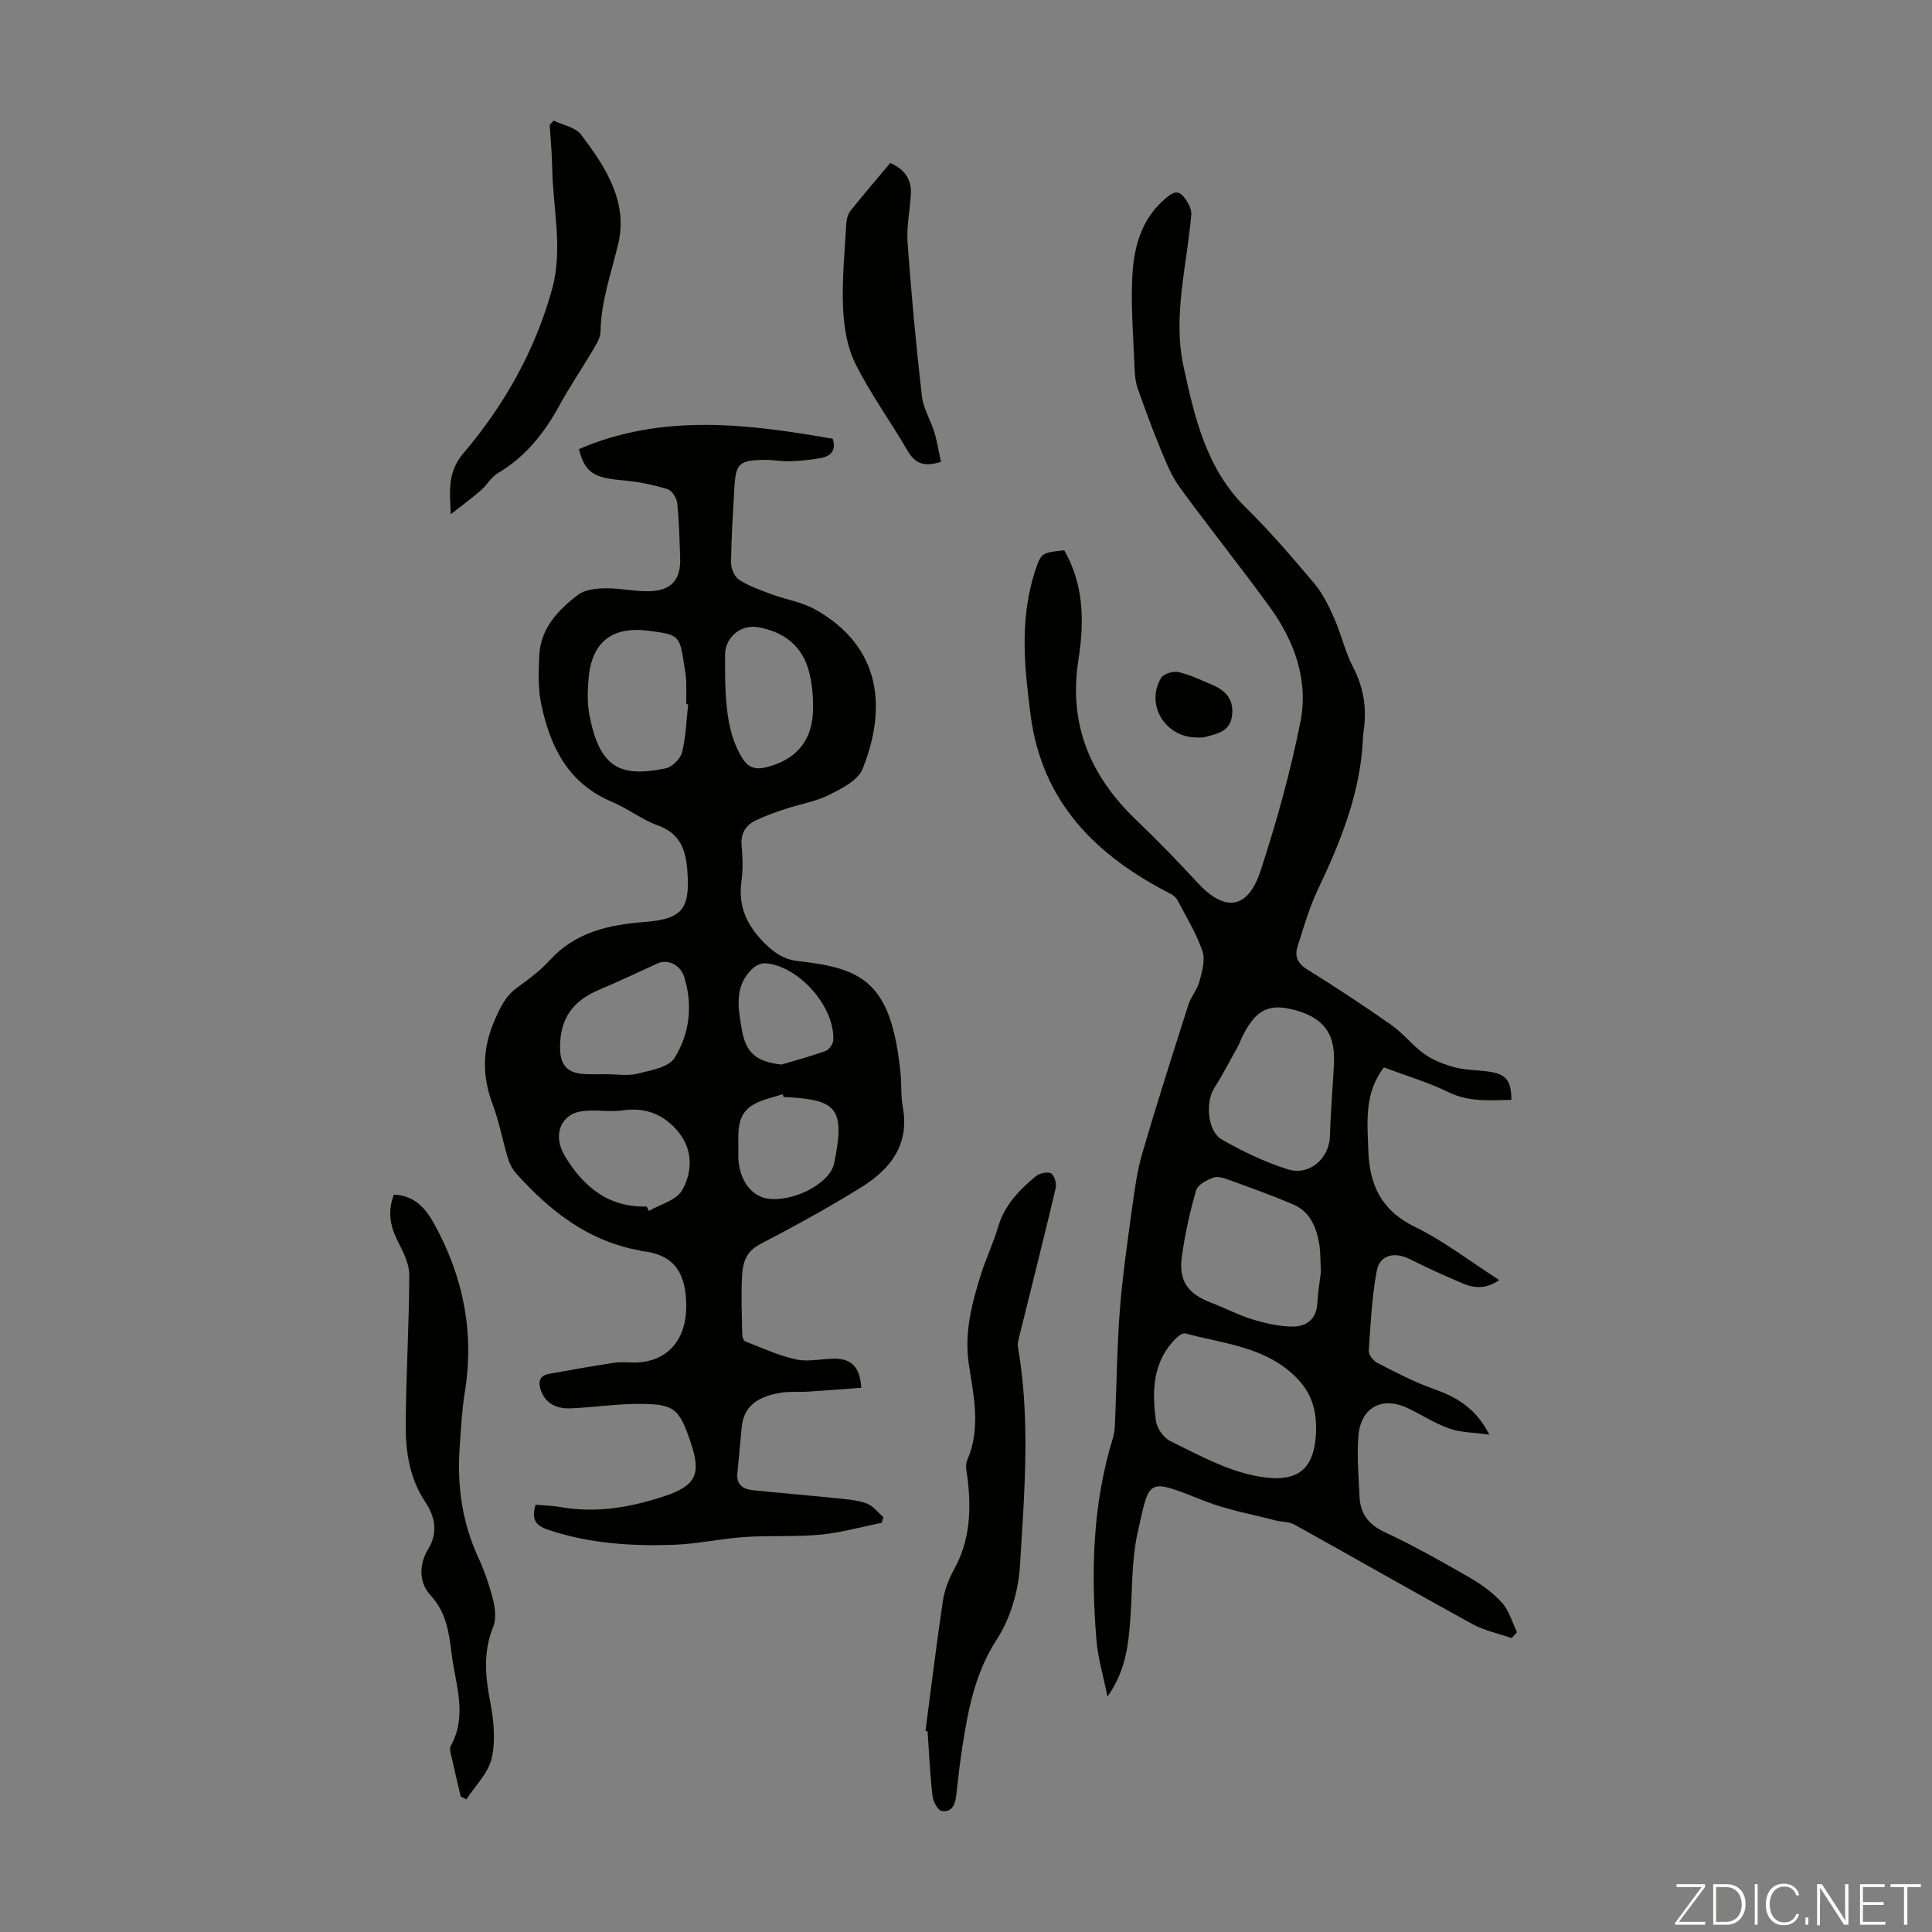
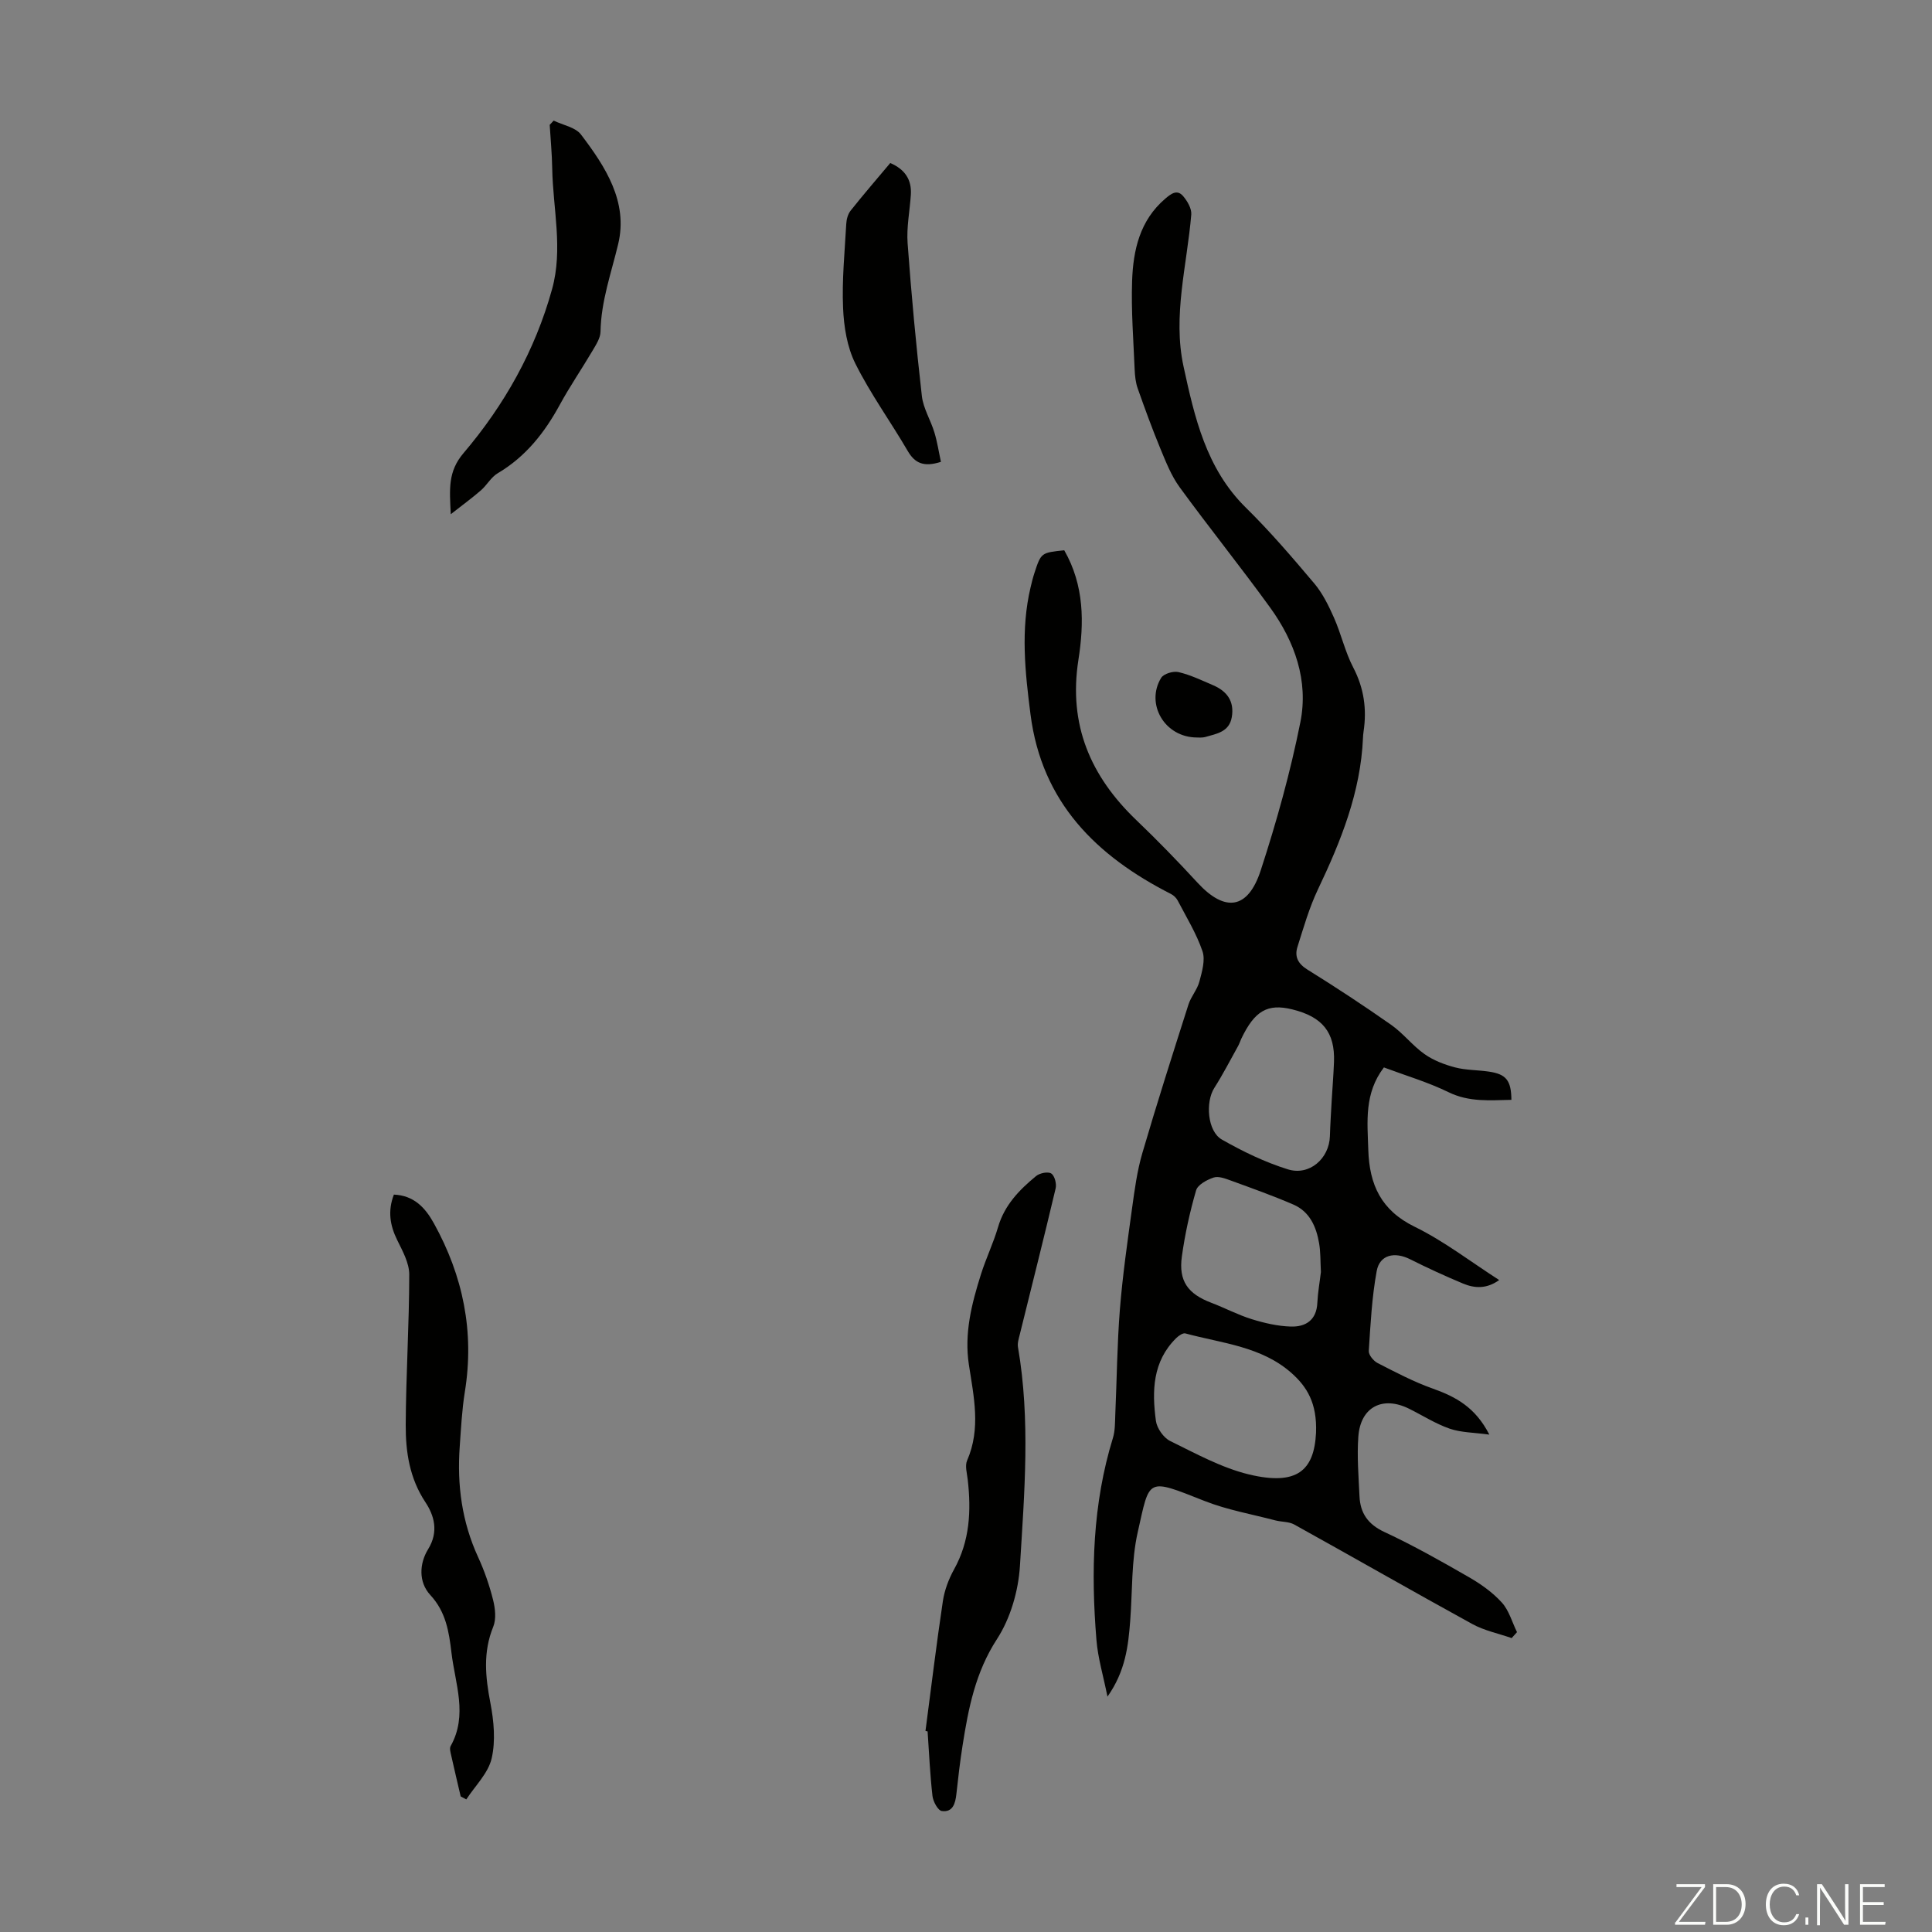
<svg xmlns="http://www.w3.org/2000/svg" enable-background="new 0 0 400 400" viewBox="0 0 400 400">
  <rect x="0" y="0" width="400" height="400" fill="#808080" stroke="none" />
  <g fill="#fbfcfa">
    <path d="m346.9 398 5.4-7.3h-5.2v-.6h5.9v.6l-5.4 7.2h5.5l-.1.6h-6.2v-.5z" />
    <path d="m354.7 390.1h2.8c2.3 0 3.9 1.6 3.9 4.1s-1.6 4.3-3.9 4.3h-2.8zm.6 7.8h2c2.2 0 3.3-1.6 3.3-3.6 0-1.8-1-3.6-3.3-3.6h-2z" />
-     <path d="m363.9 390.1v8.4h-.6v-8.4z" />
    <path d="m372.5 396.3c-.4 1.3-1.4 2.3-3.2 2.3-2.4 0-3.7-1.9-3.7-4.3 0-2.3 1.2-4.3 3.7-4.3 1.8 0 2.9 1 3.2 2.4h-.6c-.4-1.1-1.1-1.8-2.5-1.8-2.1 0-3 1.9-3 3.7s.9 3.7 3 3.7c1.4 0 2.1-.7 2.5-1.7z" />
    <path d="m373.8 398.5v-1.5h.6v1.5z" />
    <path d="m376.2 398.5v-8.4h1c1.3 2 4.4 6.7 4.9 7.6-.1-1.2-.1-2.4-.1-3.8v-3.8h.7v8.4h-.9c-1.2-1.9-4.4-6.8-5-7.7.1 1.1 0 2.3 0 3.9v3.9h-.6z" />
    <path d="m390 394.4h-4.3v3.5h4.7l-.1.6h-5.2v-8.4h5.1v.6h-4.5v3.1h4.3z" />
-     <path d="m394.2 390.7h-2.8v-.6h6.3v.6h-2.8v7.8h-.7z" />
  </g>
-   <path d="m182.57 315.27c-4.22.85-8.4 2.05-12.66 2.46-5.21.5-10.5.14-15.73.49-4.96.33-9.87 1.46-14.82 1.62-8.74.28-17.41-.26-25.85-3.11-2.76-.93-3.5-2.28-2.62-5.19 1.67.15 3.44.18 5.16.48 7.38 1.31 14.5.07 21.47-2.24 6.56-2.17 7.68-4.57 5.53-10.99-2.46-7.36-3.46-8.2-11.43-8.12-4.46.05-8.91.72-13.38.91-2.72.12-5.14-.75-6.21-3.6-.61-1.63-.52-3.15 1.64-3.54 4.5-.8 8.99-1.62 13.51-2.3 1.53-.23 3.13.02 4.7-.05 6.62-.33 10.21-4.99 10.2-11.61-.01-6.66-2.26-10.75-9.22-11.46-.11-.01-.21-.09-.31-.11-10.67-1.88-18.64-8.12-25.63-15.91-.78-.87-1.4-2.01-1.74-3.13-1.13-3.74-1.83-7.64-3.2-11.28-2.24-5.96-2.11-11.6.47-17.46 1.16-2.63 2.26-4.97 4.66-6.69 2.36-1.7 4.75-3.47 6.68-5.6 5.31-5.86 12.23-7.37 19.62-7.95 7.92-.62 9.5-2.69 8.89-10.73-.33-4.32-1.53-7.62-6.11-9.27-3.33-1.21-6.25-3.52-9.53-4.9-9.07-3.8-12.78-11.44-14.62-20.28-.67-3.22-.54-6.65-.39-9.97.25-5.64 3.88-9.43 8.01-12.58 1.42-1.08 3.72-1.33 5.63-1.36 3-.05 6.02.66 9.02.61 4.63-.07 6.67-2.35 6.51-6.85-.13-3.8-.21-7.62-.61-11.39-.11-1.06-1.1-2.63-2.01-2.9-2.96-.89-6.04-1.55-9.12-1.81-6.17-.53-7.93-1.54-9.23-6.48 17.23-7.41 34.82-5.24 52.55-2.14.78 2.4-.37 3.63-2.54 4.01-2.08.36-4.19.58-6.3.65-1.78.06-3.57-.32-5.36-.29-5.19.09-5.87.75-6.16 5.84-.29 5.14-.63 10.28-.69 15.43-.01 1.21.71 2.93 1.66 3.55 2.02 1.31 4.38 2.13 6.66 2.98 3.02 1.12 6.36 1.63 9.12 3.18 13.86 7.79 14.77 20.62 9.79 33.03-.95 2.36-4.33 4.05-6.93 5.36-2.75 1.38-5.94 1.88-8.9 2.86-2.11.7-4.23 1.43-6.23 2.39-2.05.98-3.18 2.61-2.98 5.11.2 2.45.33 4.96-.02 7.38-.76 5.34 1.12 9.37 4.9 13.08 2.04 2.01 4.04 3.28 6.85 3.59 13.53 1.48 19.21 4.51 21.15 22.9.26 2.45.06 4.96.5 7.36 1.41 7.67-2.51 12.73-8.37 16.41-6.89 4.32-14.07 8.21-21.28 11.99-2.77 1.45-3.47 3.76-3.62 6.29-.24 4.12-.05 8.27.02 12.4.01.48.28 1.24.62 1.38 3.49 1.35 6.94 2.96 10.57 3.74 2.54.55 5.34-.18 8.02-.16 3.27.03 5.21 1.63 5.43 6.03-3.73.27-7.42.56-11.12.8-1.89.12-3.83-.09-5.67.24-4.06.73-7.52 2.3-7.96 7.16-.29 3.18-.6 6.36-.9 9.54-.21 2.28 1.15 3.24 3.12 3.45 5.66.59 11.34 1.05 17 1.63 2.21.23 4.5.38 6.57 1.09 1.35.46 2.37 1.86 3.54 2.85-.1.37-.21.77-.32 1.18zm-40.1-169.45c-.13-.01-.26-.02-.39-.03 0-1.67.05-3.35-.02-5.02-.04-1-.25-1.99-.4-2.98-.93-6.25-1.05-6.37-7.3-7.19-7.6-1-11.85 2.28-12.5 9.86-.22 2.53-.3 5.18.19 7.66 2.14 10.96 6.41 12.87 15.77 10.96 1.35-.27 3.06-1.99 3.4-3.34.8-3.21.88-6.6 1.25-9.92zm-16.88 76.58c2.12 0 4.35.4 6.35-.1 2.74-.68 6.5-1.31 7.72-3.27 3.13-5.02 3.82-10.95 1.99-16.78-.82-2.61-3.53-3.7-5.51-2.79-4.05 1.87-8.08 3.76-12.18 5.5-5.44 2.31-7.99 5.97-8.01 11.82-.01 3.81 1.54 5.48 5.27 5.6 1.45.06 2.91.02 4.37.02zm24.54-82.18c.13 8.12 1.14 12.66 3.41 16.5 1.17 1.98 2.53 2.73 4.92 2.17 5.85-1.36 9.46-5.03 9.82-11.04.17-2.84-.05-5.82-.73-8.59-1.33-5.41-5.12-8.44-10.57-9.4-3.6-.63-6.82 2.05-6.86 5.66-.01 1.57.01 3.13.01 4.7zm-16.24 109.57c.15.31.29.62.44.93 2.36-1.38 5.7-2.21 6.88-4.27 2.15-3.75 2.29-8.3-.69-12.01-2.9-3.6-6.75-5.26-11.57-4.55-2.37.35-4.85-.07-7.27.06-1.24.07-2.65.3-3.64.97-2.61 1.78-3.12 5.1-1 8.58 3.8 6.25 8.98 10.52 16.85 10.29zm28.35-22.65c-.07-.2-.14-.4-.2-.6-2.02.69-4.21 1.08-6.02 2.12-3.92 2.26-3.03 6.38-3.16 9.94-.19 5.13 2.38 8.97 6.02 9.55 5.16.82 12.94-3.03 13.82-7.29 2.37-11.47.47-13.12-9.78-13.71-.23-.02-.45-.01-.68-.01zm-.44-6.73c3.05-.92 6.14-1.73 9.13-2.82.72-.26 1.54-1.4 1.58-2.19.42-6.91-7.19-15.52-14.09-15.96-.83-.05-1.88.43-2.52 1.01-3.99 3.64-3.08 8.29-2.3 12.78.85 4.88 3.12 6.6 8.2 7.18z" fill="#010100" />
  <path d="m220.34 113.93c4.18 7.31 4.13 15.07 2.93 22.71-2.09 13.41 2.5 24.07 12.02 33.18 4.36 4.17 8.57 8.51 12.66 12.95 5.66 6.14 10.43 5.54 13.07-2.57 3.28-10.06 6.14-20.32 8.21-30.69 1.71-8.57-1.16-16.66-6.24-23.69-6.1-8.43-12.63-16.54-18.76-24.95-1.73-2.37-2.84-5.23-3.98-7.97-1.7-4.11-3.22-8.29-4.7-12.48-.43-1.21-.57-2.57-.63-3.87-.25-6.12-.74-12.26-.53-18.37.22-6.39 1.59-12.56 6.88-17.06 1.22-1.04 2.45-1.96 3.68-.52.88 1.03 1.79 2.58 1.69 3.82-.88 10.48-3.88 20.98-1.6 31.46 2.28 10.49 4.67 21.13 12.9 29.22 5.02 4.93 9.62 10.31 14.17 15.7 1.73 2.06 2.98 4.61 4.08 7.1 1.49 3.36 2.29 7.05 3.98 10.29 2.23 4.28 2.84 8.62 2.14 13.28-.07.44-.1.89-.12 1.34-.49 11.22-4.57 21.34-9.32 31.32-1.8 3.78-2.97 7.88-4.24 11.9-.63 1.97.05 3.46 2.02 4.69 5.89 3.66 11.69 7.47 17.36 11.45 2.5 1.75 4.43 4.31 6.92 6.07 1.84 1.3 4.11 2.17 6.31 2.75 2.25.59 4.66.53 6.98.87 3.61.52 4.66 1.81 4.7 5.85-4.41.08-8.71.52-13.01-1.58-4.28-2.09-8.91-3.45-13.39-5.13-4.11 5.4-3.41 11.22-3.23 17.04.22 7.22 2.63 12.54 9.61 15.95 6.07 2.97 11.53 7.2 17.49 11.03-2.6 1.87-5.09 1.73-7.5.72-3.7-1.55-7.35-3.22-10.93-5.02-3.22-1.62-6.31-.95-6.93 2.44-1 5.43-1.28 11.01-1.64 16.54-.05.81.98 2.07 1.82 2.5 3.75 1.92 7.52 3.91 11.48 5.31 4.69 1.67 8.77 3.85 11.66 9.51-3.23-.44-5.86-.42-8.21-1.23-2.93-1.02-5.61-2.74-8.41-4.13-5.48-2.72-10.05-.36-10.5 5.76-.3 4.1.05 8.26.24 12.38.16 3.49 1.75 5.8 5.17 7.39 5.97 2.78 11.73 6.03 17.44 9.32 2.49 1.43 4.95 3.17 6.86 5.28 1.49 1.64 2.12 4.06 3.14 6.13-.37.41-.74.82-1.11 1.23-2.74-.96-5.68-1.55-8.18-2.93-12.33-6.77-24.54-13.77-36.84-20.59-1.1-.61-2.58-.51-3.86-.84-4.92-1.29-10-2.18-14.7-4.03-12.1-4.78-11.3-4.77-13.83 6.44-1.34 5.92-1.09 12.2-1.56 18.32-.4 5.26-.98 10.46-4.71 15.75-.88-4.38-1.98-8.01-2.28-11.7-1.16-14.12-.82-28.15 3.41-41.86.47-1.54.42-3.26.49-4.91.32-7.23.38-14.49.95-21.7.56-7 1.56-13.97 2.52-20.93.53-3.85 1.05-7.76 2.14-11.47 3.01-10.29 6.28-20.51 9.54-30.73.53-1.65 1.82-3.08 2.26-4.74.54-2.04 1.26-4.47.64-6.29-1.25-3.66-3.33-7.05-5.14-10.51-.28-.54-.83-1.06-1.38-1.34-15.47-7.87-26.74-18.95-29.08-37.15-1.13-8.8-2.07-17.56.01-26.34.23-.98.47-1.96.78-2.91 1.39-4.26 1.4-4.26 6.19-4.76zm52.13 182.71c.24-6.19-1.93-9.55-5.01-12.31-6.24-5.58-14.44-6.2-22.04-8.26-.52-.14-1.41.49-1.91.98-4.89 4.83-5.03 10.95-4.19 17.13.21 1.53 1.59 3.5 2.96 4.17 5.31 2.6 10.65 5.55 16.32 6.92 9.92 2.37 13.48-.79 13.87-8.63zm1.01-33.28c-.12-2.16-.05-4.08-.37-5.94-.58-3.41-1.93-6.55-5.31-8.02-4.25-1.84-8.64-3.4-13-4.99-1.13-.41-2.53-.95-3.54-.61-1.39.47-3.28 1.48-3.62 2.65-1.3 4.48-2.31 9.08-2.95 13.7-.7 5.1 1.26 7.74 6.11 9.58 2.81 1.07 5.5 2.5 8.36 3.39 2.62.81 5.38 1.45 8.1 1.53 3.05.09 5.32-1.32 5.48-4.91.11-2.21.51-4.41.74-6.38zm2.25-35.8c.16-2.57.36-5.14.46-7.71.22-6.1-2.37-9.33-8.65-10.87-5.1-1.25-7.77.28-10.53 6.05-.24.5-.4 1.05-.67 1.53-1.62 2.91-3.15 5.89-4.94 8.7-1.85 2.91-1.43 8.96 1.57 10.67 4.33 2.47 8.92 4.69 13.67 6.17 4.47 1.39 8.55-2.24 8.7-6.83.08-2.57.25-5.14.39-7.71z" fill="#010100" />
  <path d="m191.61 358.38c1.18-8.96 2.26-17.94 3.6-26.88.34-2.27 1.21-4.58 2.33-6.6 3.26-5.87 3.55-12.1 2.82-18.54-.15-1.33-.61-2.88-.13-3.98 2.88-6.59 1.38-13.22.37-19.81-1-6.54.58-12.66 2.5-18.75 1.04-3.3 2.57-6.45 3.54-9.77 1.33-4.55 4.4-7.71 7.87-10.56.75-.62 2.46-.97 3.14-.53.7.45 1.14 2.13.91 3.08-2.39 10.1-4.93 20.15-7.42 30.23-.21.86-.52 1.8-.38 2.63 2.6 15.07 1.33 30.21.41 45.28-.32 5.18-1.96 10.87-4.76 15.18-4.48 6.9-5.92 14.37-7.13 22.09-.52 3.31-.91 6.65-1.27 9.98-.21 1.95-.74 3.84-3.02 3.52-.8-.11-1.8-1.96-1.93-3.11-.51-4.44-.7-8.91-1.01-13.37-.14-.02-.29-.05-.44-.09z" fill="#010100" />
  <path d="m95.38 371.93c-.66-2.82-1.33-5.64-1.96-8.47-.14-.64-.39-1.47-.12-1.95 3.6-6.43.93-12.89.17-19.34-.51-4.31-1.14-8.44-4.37-11.93-2.51-2.71-2.26-6.57-.47-9.48 2.26-3.66 1.25-7.02-.56-9.75-3.29-4.98-4.09-10.41-4.07-15.99.05-10.39.72-20.77.73-31.15 0-2.37-1.37-4.85-2.48-7.1-1.52-3.07-2-6.07-.7-9.44 4.15.18 6.48 2.69 8.28 5.94 6.05 10.92 8.42 22.48 6.41 34.9-.6 3.74-.79 7.56-1.06 11.35-.57 7.93.45 15.58 3.82 22.89 1.3 2.83 2.33 5.82 3.09 8.84.44 1.76.68 3.95.03 5.55-2.15 5.27-1.63 10.39-.59 15.78.72 3.74 1.1 7.86.26 11.49-.72 3.07-3.42 5.67-5.25 8.48-.37-.21-.76-.41-1.16-.62z" fill="#010100" />
  <path d="m114.63 24.97c1.93.94 4.51 1.37 5.66 2.89 5.05 6.65 9.79 13.92 7.7 22.66-1.44 6.03-3.55 11.84-3.66 18.15-.02 1.33-.94 2.72-1.66 3.95-2.21 3.75-4.69 7.36-6.77 11.18-3.15 5.79-7.07 10.76-12.85 14.18-1.38.81-2.23 2.45-3.48 3.54-1.78 1.55-3.69 2.94-6.24 4.94-.26-5.23-.62-8.82 2.64-12.65 8.45-9.94 14.81-21.23 18.33-33.94 2.31-8.34.17-16.69.03-25.03-.05-3-.34-5.99-.52-8.99.27-.29.54-.59.82-.88z" fill="#010100" />
  <path d="m194.81 95.62c-3.57 1.14-5.4.28-6.88-2.26-3.54-6.07-7.71-11.81-10.83-18.07-1.72-3.44-2.39-7.65-2.55-11.55-.25-5.78.34-11.6.66-17.4.05-.94.34-2.03.91-2.74 2.63-3.31 5.4-6.52 8.2-9.85 3.02 1.31 4.47 3.43 4.26 6.59-.22 3.34-.91 6.71-.67 10.01.77 10.56 1.75 21.11 2.95 31.63.29 2.58 1.83 5 2.6 7.56.59 1.94.89 3.97 1.35 6.08z" fill="#010100" />
-   <path d="m247.81 152.69c-6.72-.02-10.68-6.98-7.41-12.34.52-.86 2.51-1.46 3.6-1.2 2.47.58 4.81 1.71 7.16 2.72 2.88 1.23 4.43 3.33 3.87 6.6-.52 3.07-3.14 3.44-5.46 4.11-.73.2-1.55.1-1.76.11z" fill="#010100" />
+   <path d="m247.81 152.69c-6.72-.02-10.68-6.98-7.41-12.34.52-.86 2.51-1.46 3.6-1.2 2.47.58 4.81 1.71 7.16 2.72 2.88 1.23 4.43 3.33 3.87 6.6-.52 3.07-3.14 3.44-5.46 4.11-.73.2-1.55.1-1.76.11" fill="#010100" />
</svg>